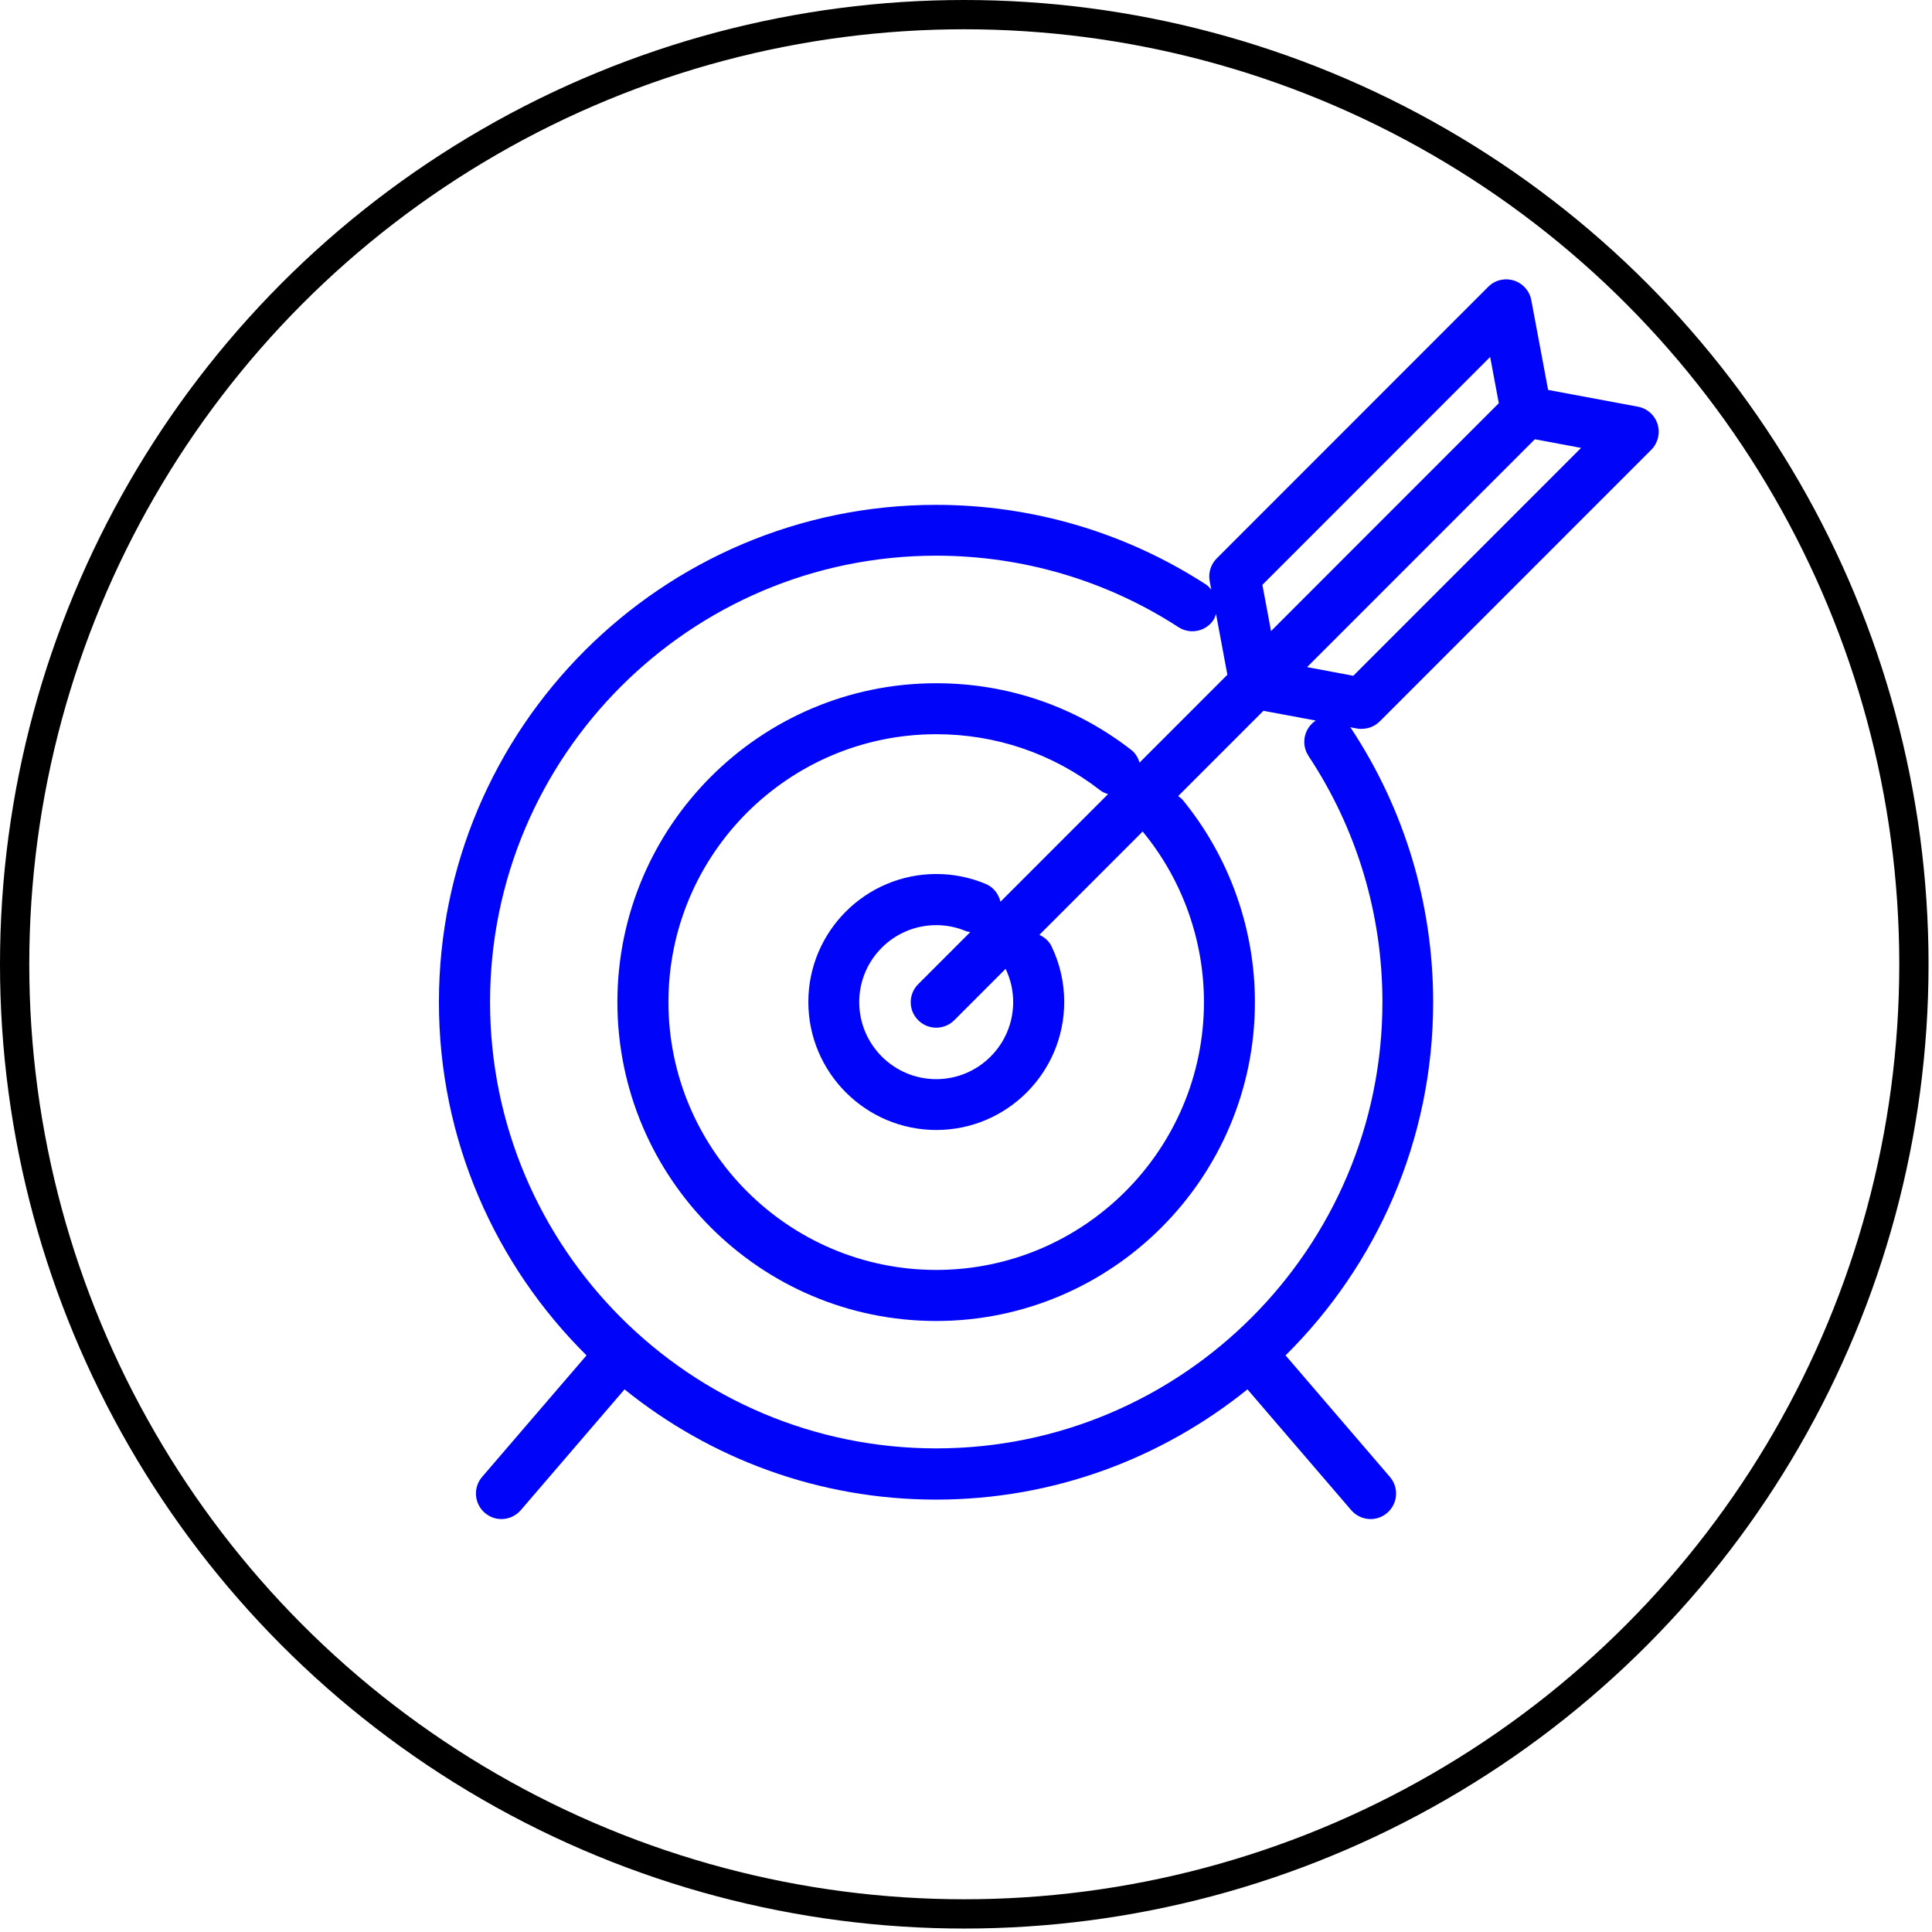
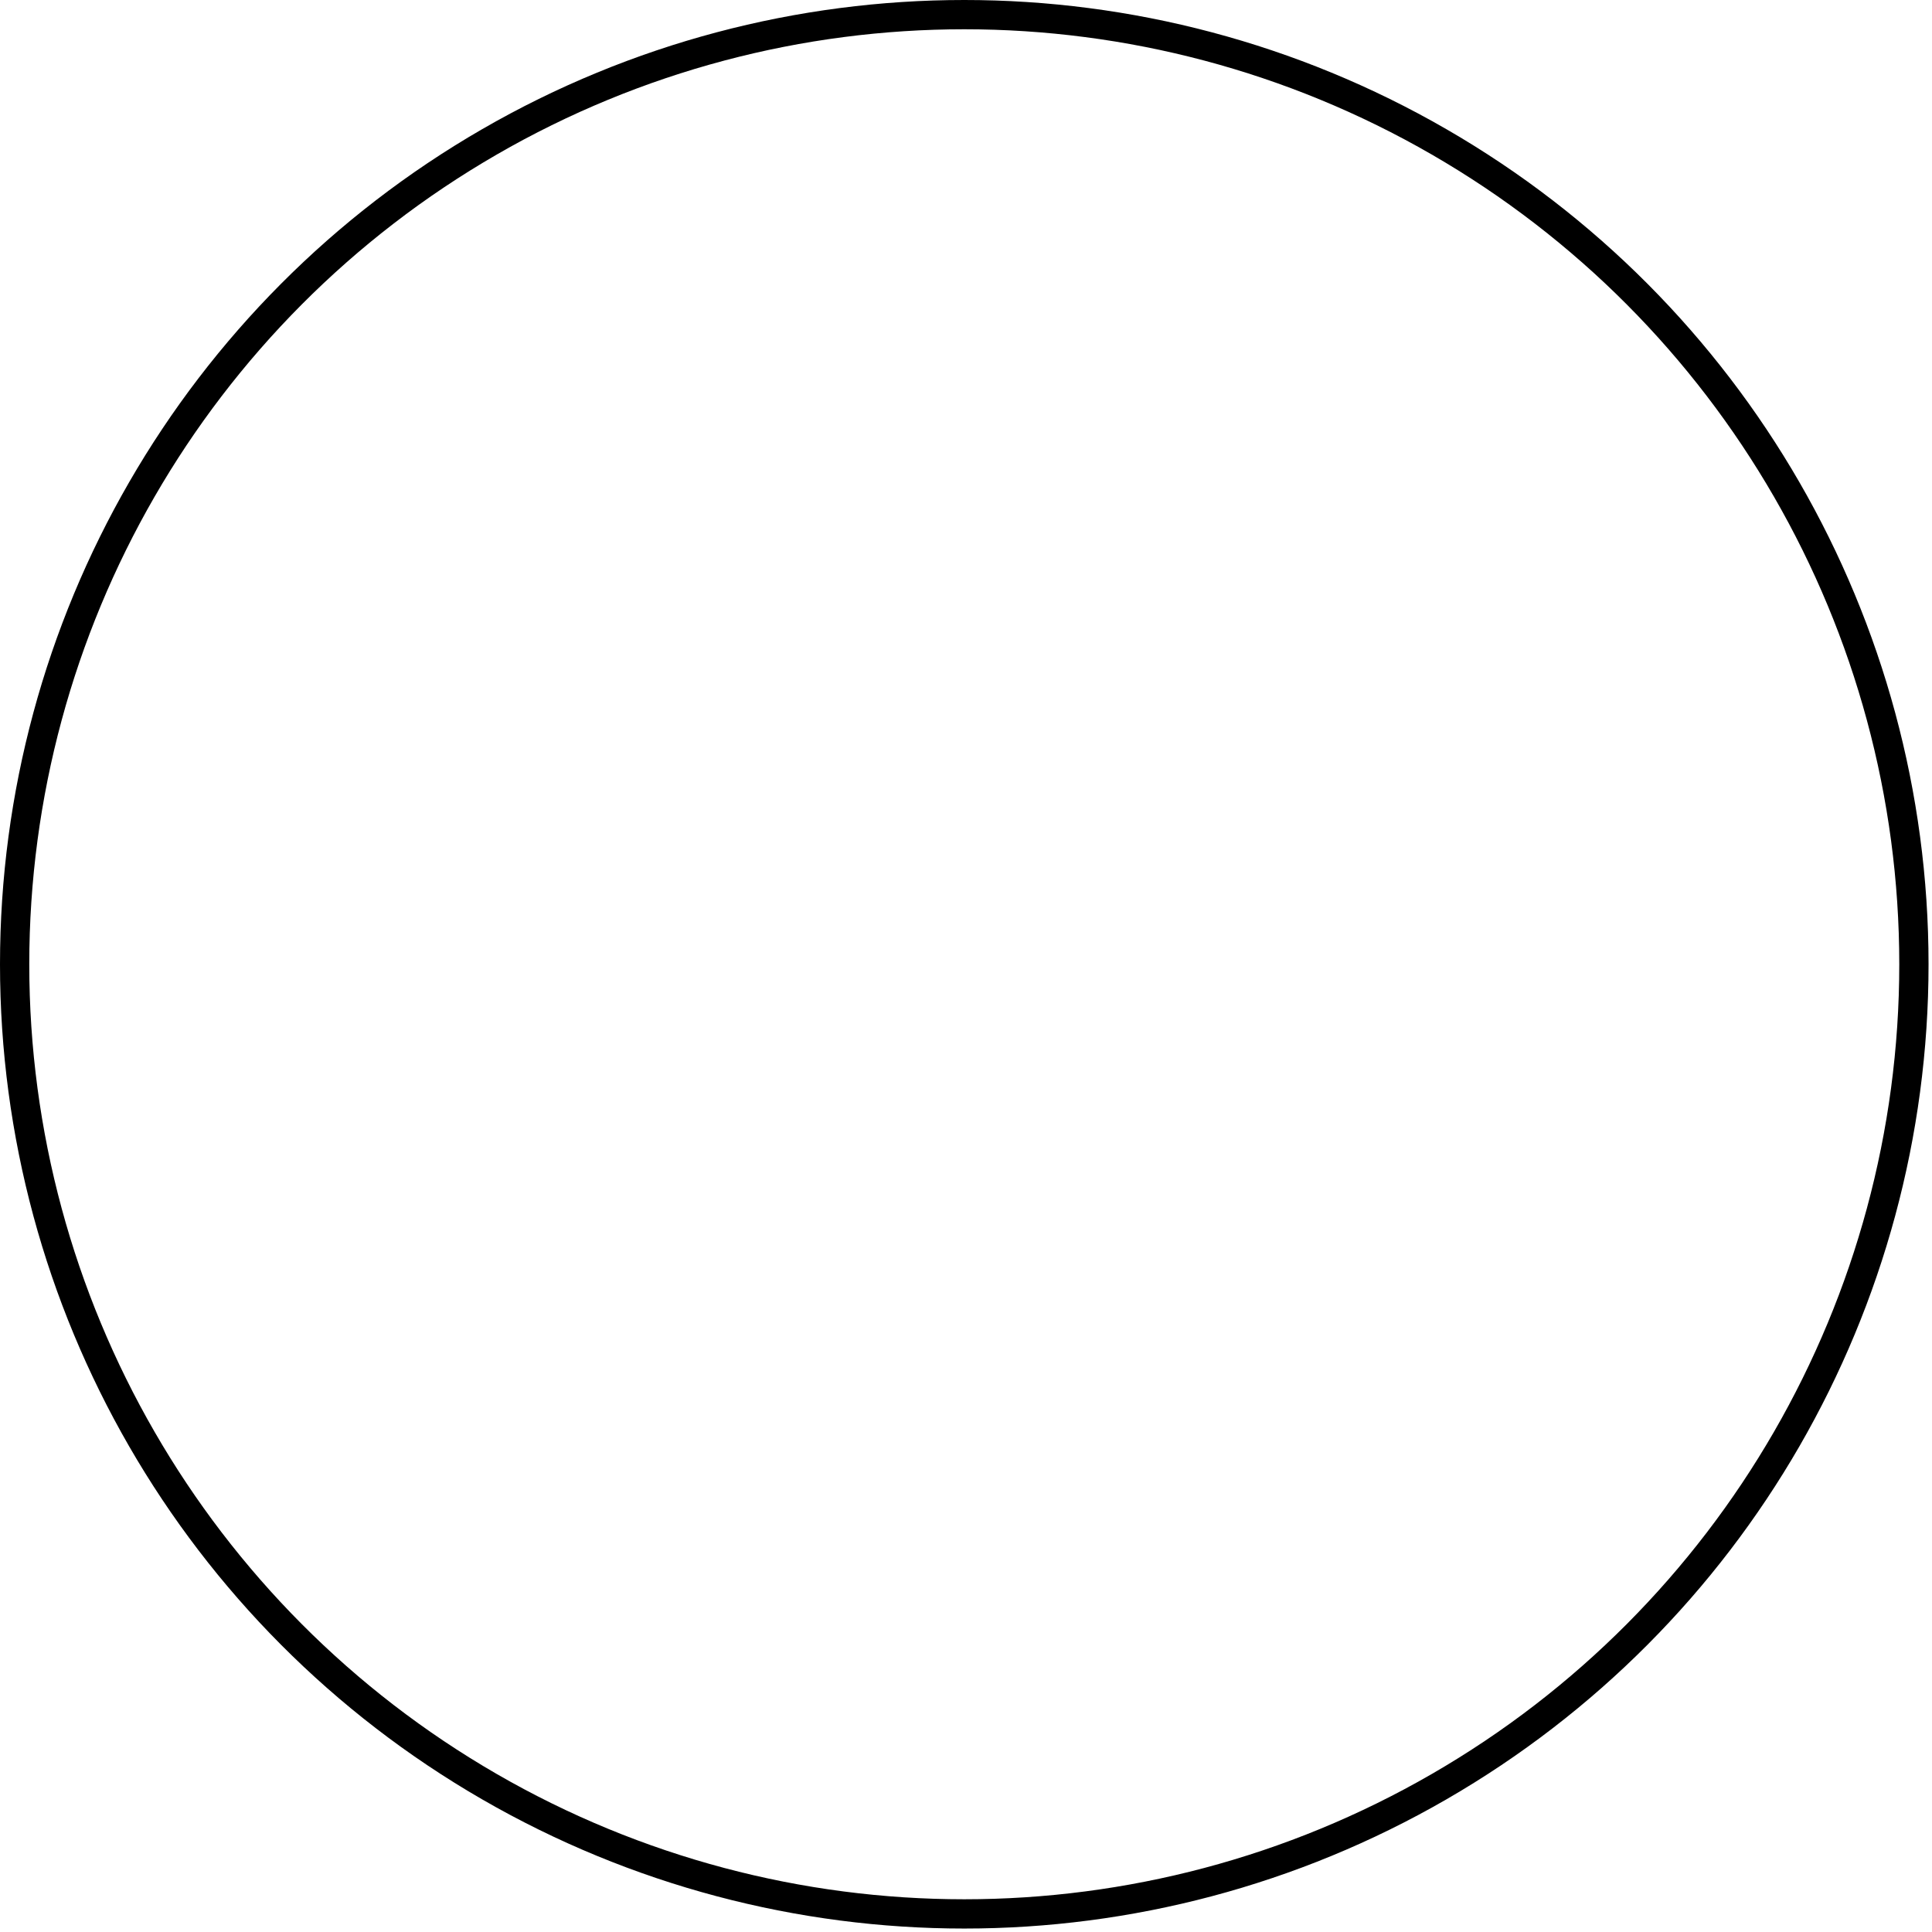
<svg xmlns="http://www.w3.org/2000/svg" width="132" height="132" viewBox="0 0 132 132" fill="none">
  <circle cx="65.882" cy="65.882" r="64.882" stroke="black" stroke-width="2" />
-   <path d="M93.041 49.795C93.497 49.795 93.942 49.616 94.272 49.285L112.818 30.733C113.274 30.277 113.442 29.604 113.252 28.985C113.062 28.367 112.547 27.906 111.907 27.786L105.772 26.641L104.622 20.504C104.503 19.869 104.042 19.354 103.423 19.164C102.805 18.974 102.132 19.137 101.677 19.598L83.131 38.151C82.724 38.557 82.545 39.138 82.648 39.702L82.757 40.283C82.648 40.158 82.545 40.028 82.398 39.936C76.904 36.376 70.525 34.493 63.956 34.493C45.225 34.493 29.988 49.736 29.988 68.473C29.988 77.904 33.856 86.439 40.072 92.604L32.939 100.906C32.31 101.639 32.397 102.735 33.124 103.364C33.455 103.646 33.856 103.787 34.257 103.787C34.745 103.787 35.234 103.581 35.581 103.18L42.67 94.926C48.502 99.631 55.895 102.458 63.95 102.458C72.005 102.458 79.399 99.626 85.23 94.926L92.32 103.18C92.667 103.581 93.15 103.787 93.643 103.787C94.044 103.787 94.446 103.652 94.777 103.364C95.509 102.735 95.591 101.639 94.961 100.906L87.834 92.604C94.055 86.439 97.918 77.904 97.918 68.473C97.918 61.777 95.97 55.298 92.293 49.736C92.276 49.714 92.254 49.703 92.238 49.687L92.71 49.774C92.819 49.795 92.922 49.801 93.03 49.801L93.041 49.795ZM101.812 24.389L102.403 27.547L86.841 43.116L86.25 39.958L101.812 24.389ZM89.401 51.651C92.705 56.638 94.451 62.455 94.451 68.462C94.451 85.278 80.777 98.958 63.967 98.958C47.156 98.958 33.482 85.278 33.482 68.462C33.482 51.646 47.156 37.966 63.967 37.966C69.868 37.966 75.591 39.654 80.516 42.85C81.324 43.371 82.404 43.143 82.925 42.334C83.006 42.209 83.033 42.074 83.082 41.944L83.858 46.1L77.858 52.102C77.755 51.776 77.587 51.467 77.294 51.239C73.448 48.254 68.838 46.681 63.961 46.681C51.952 46.681 42.182 56.453 42.182 68.467C42.182 80.481 51.952 90.254 63.961 90.254C75.971 90.254 85.74 80.481 85.74 68.467C85.74 63.426 83.977 58.51 80.782 54.625C80.701 54.527 80.592 54.468 80.495 54.392L86.32 48.564L89.895 49.231C89.092 49.763 88.87 50.843 89.401 51.646V51.651ZM78.091 56.839C80.776 60.1 82.257 64.23 82.257 68.462C82.257 78.555 74.05 86.765 63.967 86.765C53.883 86.765 45.67 78.555 45.67 68.462C45.67 58.369 53.877 50.164 63.967 50.164C68.062 50.164 71.935 51.488 75.162 53.99C75.325 54.12 75.515 54.196 75.705 54.256L68.355 61.608C68.23 61.093 67.899 60.632 67.373 60.404C66.293 59.948 65.149 59.715 63.972 59.715C59.15 59.715 55.228 63.638 55.228 68.457C55.228 73.275 59.15 77.204 63.972 77.204C68.794 77.204 72.71 73.281 72.71 68.457C72.71 67.127 72.418 65.852 71.848 64.664C71.669 64.289 71.36 64.034 71.013 63.871L78.081 56.801C78.081 56.801 78.086 56.822 78.097 56.828L78.091 56.839ZM69.223 68.467C69.223 71.371 66.863 73.731 63.967 73.731C61.07 73.731 58.705 71.371 58.705 68.467C58.705 65.564 61.064 63.209 63.967 63.209C64.677 63.209 65.366 63.35 66.011 63.622C66.104 63.66 66.196 63.654 66.293 63.681L62.735 67.241C62.052 67.919 62.052 69.026 62.735 69.705C63.077 70.046 63.522 70.215 63.967 70.215C64.411 70.215 64.856 70.046 65.198 69.705L68.707 66.194C69.049 66.91 69.223 67.675 69.223 68.473V68.467ZM89.304 45.579L104.866 30.011L108.023 30.602L92.461 46.171L89.304 45.579Z" fill="#0005F9" />
</svg>